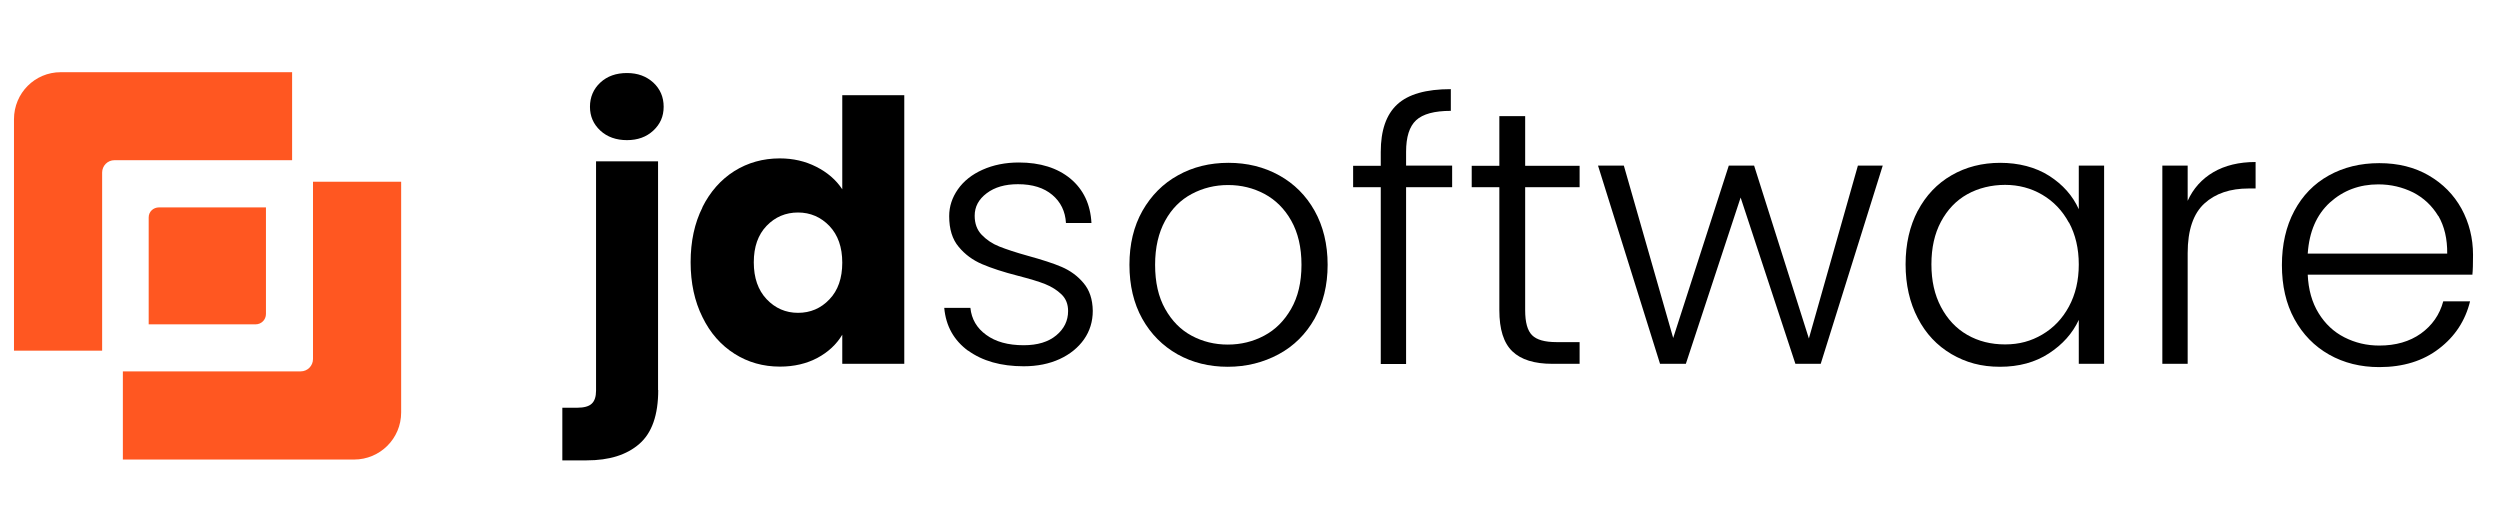
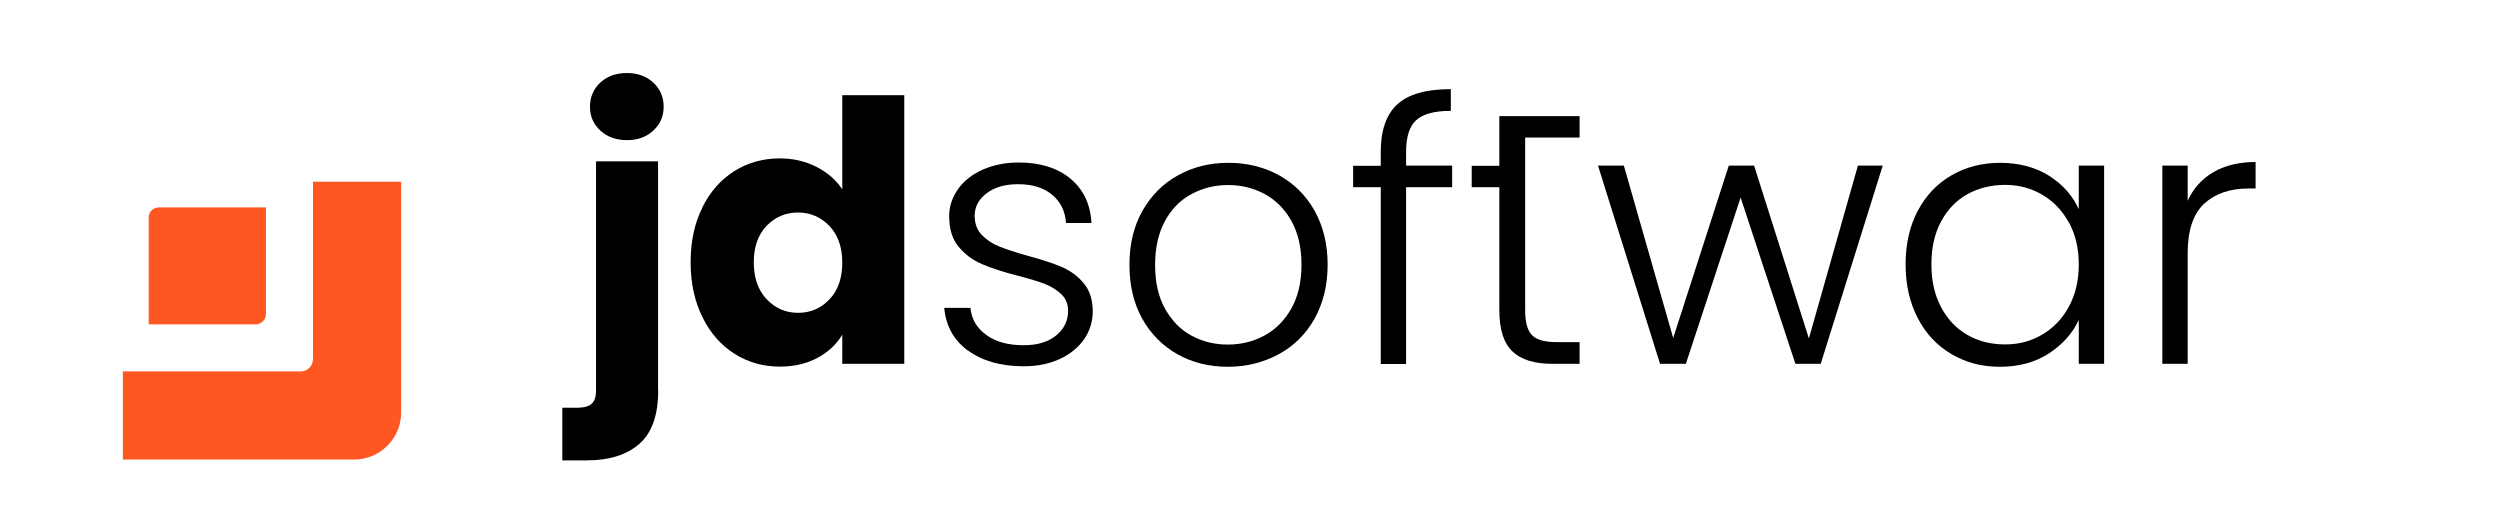
<svg xmlns="http://www.w3.org/2000/svg" id="Layer_1" width="152" height="32" viewBox="0 0 152 32">
  <defs>
    <style>
      .cls-1 {
        fill: #ff5721;
      }

      .cls-2 {
        isolation: isolate;
      }
    </style>
  </defs>
  <g>
-     <path id="Left" class="cls-1" d="M17.74,4.39H3.69c-1.57,0-2.84,1.27-2.84,2.86v14.07h5.36v-10.83c0-.41.33-.75.75-.75h10.8v-5.36h0Z" />
    <path id="Mid" class="cls-1" d="M9.04,13.22v6.5h6.5c.35,0,.63-.28.63-.63v-6.48h-6.5c-.35,0-.63.26-.63.61Z" />
    <path id="Right" class="cls-1" d="M24.39,22.15v-11.1h-5.36v10.78c0,.41-.33.75-.75.75H7.47v5.36h14.06c1.57,0,2.86-1.27,2.86-2.86v-2.92" />
  </g>
  <g class="cls-2">
    <g class="cls-2">
      <path d="M40.02,23.71c0,1.52-.38,2.61-1.15,3.28-.77.67-1.83,1-3.2,1h-1.48v-3.2h.9c.41,0,.71-.08.88-.24.18-.16.27-.43.27-.79v-13.95h3.77v13.91ZM36.5,7.94c-.42-.39-.63-.87-.63-1.45s.21-1.08.63-1.47c.42-.39.96-.58,1.62-.58s1.18.2,1.6.58c.42.39.63.88.63,1.47s-.21,1.06-.63,1.45c-.42.39-.95.58-1.6.58s-1.2-.19-1.62-.58Z" />
      <path d="M42.7,12.61c.48-.96,1.13-1.69,1.95-2.21.82-.51,1.74-.77,2.76-.77.81,0,1.55.17,2.22.51.67.34,1.2.79,1.58,1.37v-5.72h3.77v16.33h-3.77v-1.77c-.35.59-.86,1.06-1.51,1.41-.66.35-1.42.53-2.28.53-1.02,0-1.94-.26-2.76-.78-.82-.52-1.48-1.26-1.95-2.23-.48-.96-.72-2.08-.72-3.34s.24-2.38.72-3.33ZM50.43,13.74c-.52-.54-1.16-.82-1.91-.82s-1.39.27-1.91.81c-.52.54-.78,1.28-.78,2.22s.26,1.69.78,2.24c.52.55,1.16.83,1.91.83s1.39-.27,1.91-.82c.52-.54.78-1.29.78-2.23s-.26-1.68-.78-2.23Z" />
    </g>
    <g class="cls-2">
      <path d="M58.88,21.34c-.88-.64-1.37-1.51-1.47-2.62h1.59c.07.68.39,1.23.96,1.64.57.42,1.33.63,2.28.63.84,0,1.5-.2,1.98-.6s.72-.89.72-1.48c0-.41-.13-.75-.4-1.01-.27-.26-.6-.47-1-.63-.4-.16-.95-.32-1.64-.5-.9-.23-1.63-.47-2.19-.71-.56-.24-1.03-.58-1.42-1.05-.39-.46-.58-1.08-.58-1.87,0-.59.18-1.13.53-1.63.35-.5.85-.9,1.5-1.19s1.38-.44,2.21-.44c1.29,0,2.34.33,3.13.98.79.66,1.22,1.56,1.28,2.7h-1.55c-.04-.71-.32-1.28-.83-1.71-.51-.43-1.2-.65-2.09-.65-.78,0-1.41.18-1.9.55-.49.37-.73.82-.73,1.37,0,.47.14.86.43,1.16.29.3.64.54,1.07.71.43.17,1,.36,1.72.56.87.24,1.56.46,2.07.68s.96.54,1.32.97c.37.43.56.99.57,1.7,0,.65-.18,1.23-.53,1.73s-.85.91-1.48,1.2-1.36.44-2.19.44c-1.38,0-2.51-.32-3.39-.96Z" />
      <path d="M71.59,21.54c-.9-.51-1.62-1.23-2.14-2.16-.52-.93-.78-2.03-.78-3.28s.26-2.34.79-3.28c.53-.93,1.25-1.66,2.16-2.16.91-.51,1.94-.76,3.07-.76s2.16.25,3.08.76,1.64,1.23,2.16,2.16c.52.93.79,2.03.79,3.28s-.27,2.32-.79,3.27c-.53.94-1.26,1.67-2.19,2.17s-1.96.76-3.09.76-2.15-.25-3.06-.76ZM76.86,20.41c.68-.36,1.22-.9,1.64-1.63s.63-1.62.63-2.68-.21-1.95-.62-2.68c-.41-.73-.96-1.27-1.63-1.63-.68-.36-1.41-.54-2.21-.54s-1.53.18-2.21.54-1.22.9-1.62,1.63-.61,1.62-.61,2.68.2,1.95.61,2.68.94,1.27,1.61,1.63c.67.36,1.4.54,2.2.54s1.53-.18,2.21-.54Z" />
      <path d="M88.29,11.38h-2.8v10.75h-1.54v-10.75h-1.68v-1.3h1.68v-.84c0-1.31.33-2.27,1-2.89.67-.62,1.75-.93,3.26-.93v1.32c-1,0-1.7.19-2.11.57-.41.38-.61,1.02-.61,1.92v.84h2.8v1.3Z" />
-       <path d="M92.73,11.38v7.48c0,.74.14,1.24.42,1.52s.77.42,1.48.42h1.41v1.32h-1.66c-1.09,0-1.9-.25-2.43-.76-.53-.51-.79-1.34-.79-2.5v-7.48h-1.68v-1.3h1.68v-3.02h1.57v3.02h3.31v1.3h-3.31Z" />
+       <path d="M92.73,11.38v7.48c0,.74.14,1.24.42,1.52s.77.42,1.48.42h1.41v1.32h-1.66c-1.09,0-1.9-.25-2.43-.76-.53-.51-.79-1.34-.79-2.5v-7.48h-1.68v-1.3h1.68v-3.02h1.57h3.31v1.3h-3.31Z" />
      <path d="M114.47,10.07l-3.77,12.05h-1.54l-3.33-10.11-3.33,10.11h-1.57l-3.77-12.05h1.57l3,10.48,3.38-10.48h1.54l3.33,10.51,2.98-10.51h1.52Z" />
      <path d="M116.6,12.82c.49-.93,1.18-1.66,2.05-2.16.88-.51,1.87-.76,2.97-.76s2.14.26,2.97.79,1.43,1.21,1.8,2.03v-2.65h1.54v12.05h-1.54v-2.67c-.38.82-.99,1.5-1.82,2.04-.83.54-1.82.81-2.97.81s-2.07-.26-2.95-.77c-.88-.52-1.56-1.24-2.05-2.19-.49-.94-.74-2.03-.74-3.27s.25-2.32.74-3.26ZM125.79,13.54c-.4-.74-.94-1.3-1.62-1.7-.68-.4-1.44-.6-2.26-.6s-1.62.19-2.3.57c-.68.38-1.21.94-1.6,1.67-.39.73-.58,1.59-.58,2.59s.19,1.85.58,2.59c.39.74.92,1.31,1.6,1.7.68.39,1.44.58,2.3.58s1.58-.2,2.26-.6c.68-.4,1.22-.96,1.62-1.7.4-.74.6-1.59.6-2.56s-.2-1.82-.6-2.56Z" />
      <path d="M134.57,10.47c.7-.41,1.56-.62,2.57-.62v1.61h-.42c-1.12,0-2.02.3-2.69.91s-1.02,1.61-1.02,3.02v6.73h-1.54v-12.05h1.54v2.14c.34-.75.86-1.33,1.56-1.74Z" />
-       <path d="M150.31,16.7h-10c.04.91.26,1.69.66,2.34s.92,1.14,1.57,1.47c.65.33,1.35.5,2.12.5,1,0,1.84-.24,2.53-.73.68-.49,1.14-1.14,1.36-1.96h1.63c-.29,1.18-.92,2.14-1.89,2.88-.96.74-2.17,1.12-3.63,1.12-1.13,0-2.15-.25-3.05-.76s-1.6-1.23-2.11-2.16c-.51-.93-.76-2.03-.76-3.28s.25-2.35.75-3.29,1.2-1.66,2.1-2.16c.9-.5,1.92-.75,3.07-.75s2.15.25,3.01.75c.86.5,1.52,1.17,1.99,2.02.46.85.7,1.78.7,2.81,0,.53-.01.94-.04,1.21ZM148.25,13.14c-.38-.63-.89-1.11-1.53-1.44-.65-.32-1.35-.49-2.12-.49-1.15,0-2.13.37-2.94,1.1-.81.74-1.26,1.77-1.35,3.11h8.48c.01-.9-.17-1.66-.54-2.3Z" />
    </g>
  </g>
</svg>